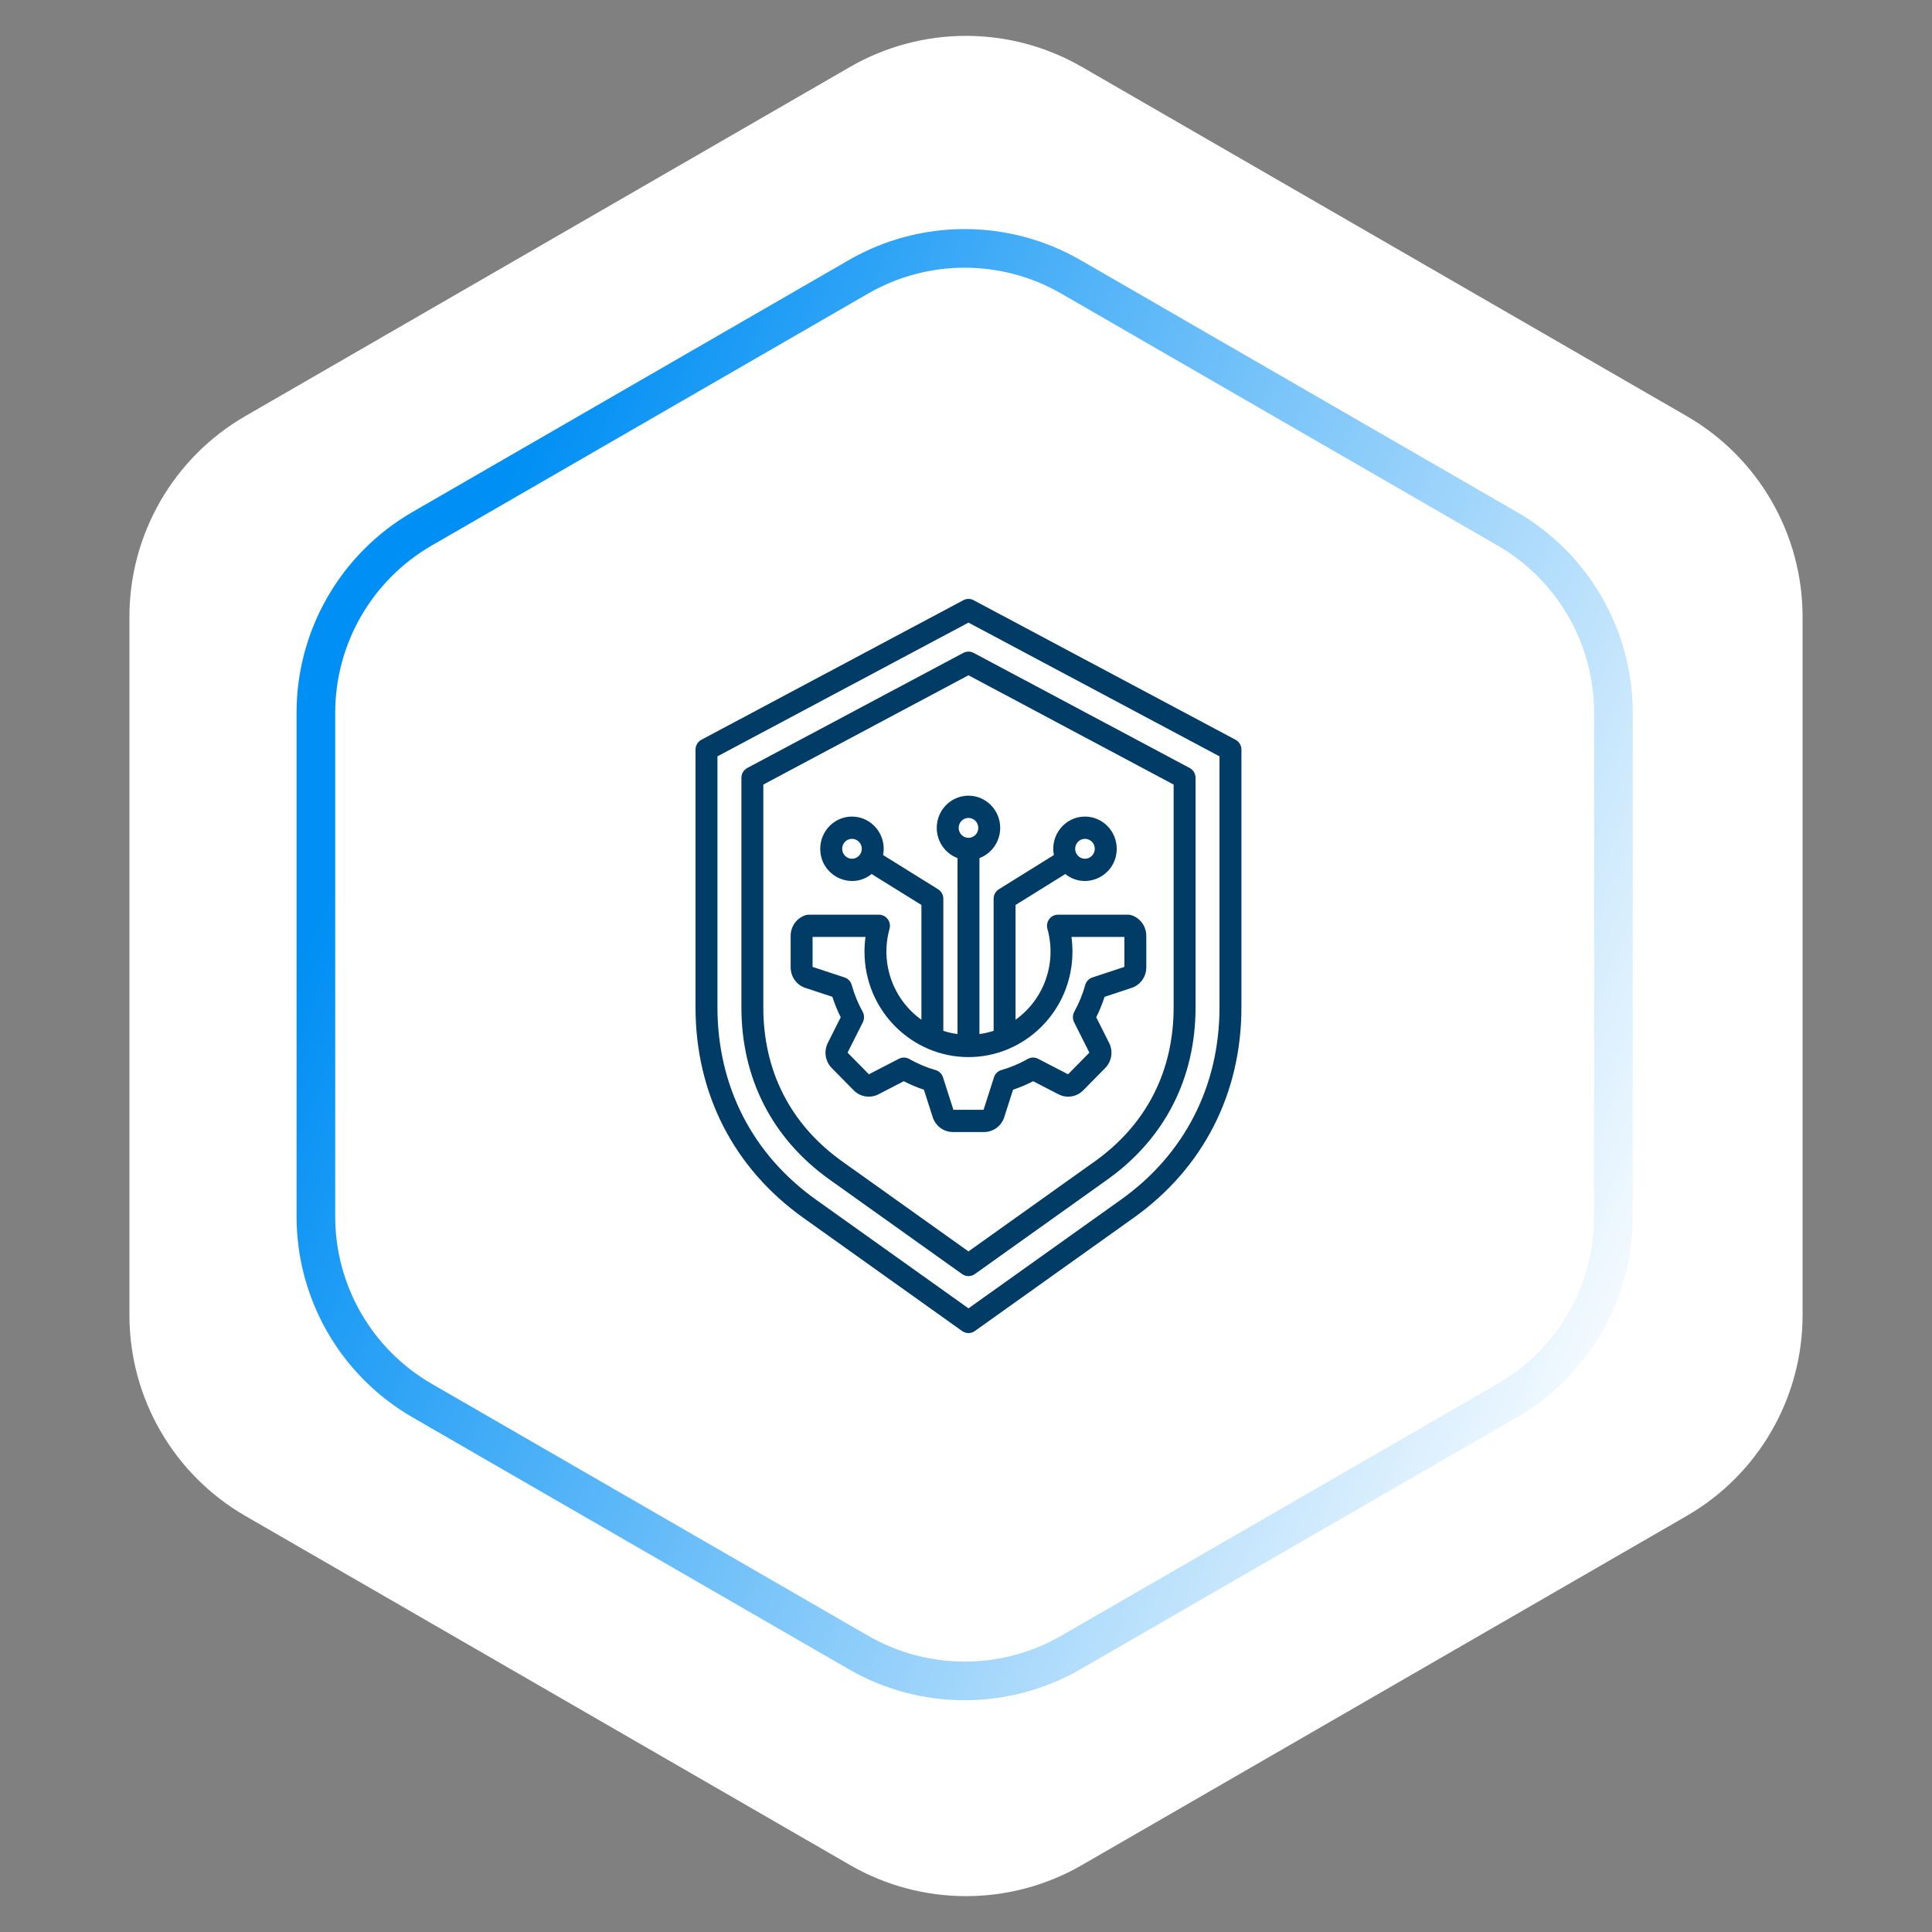
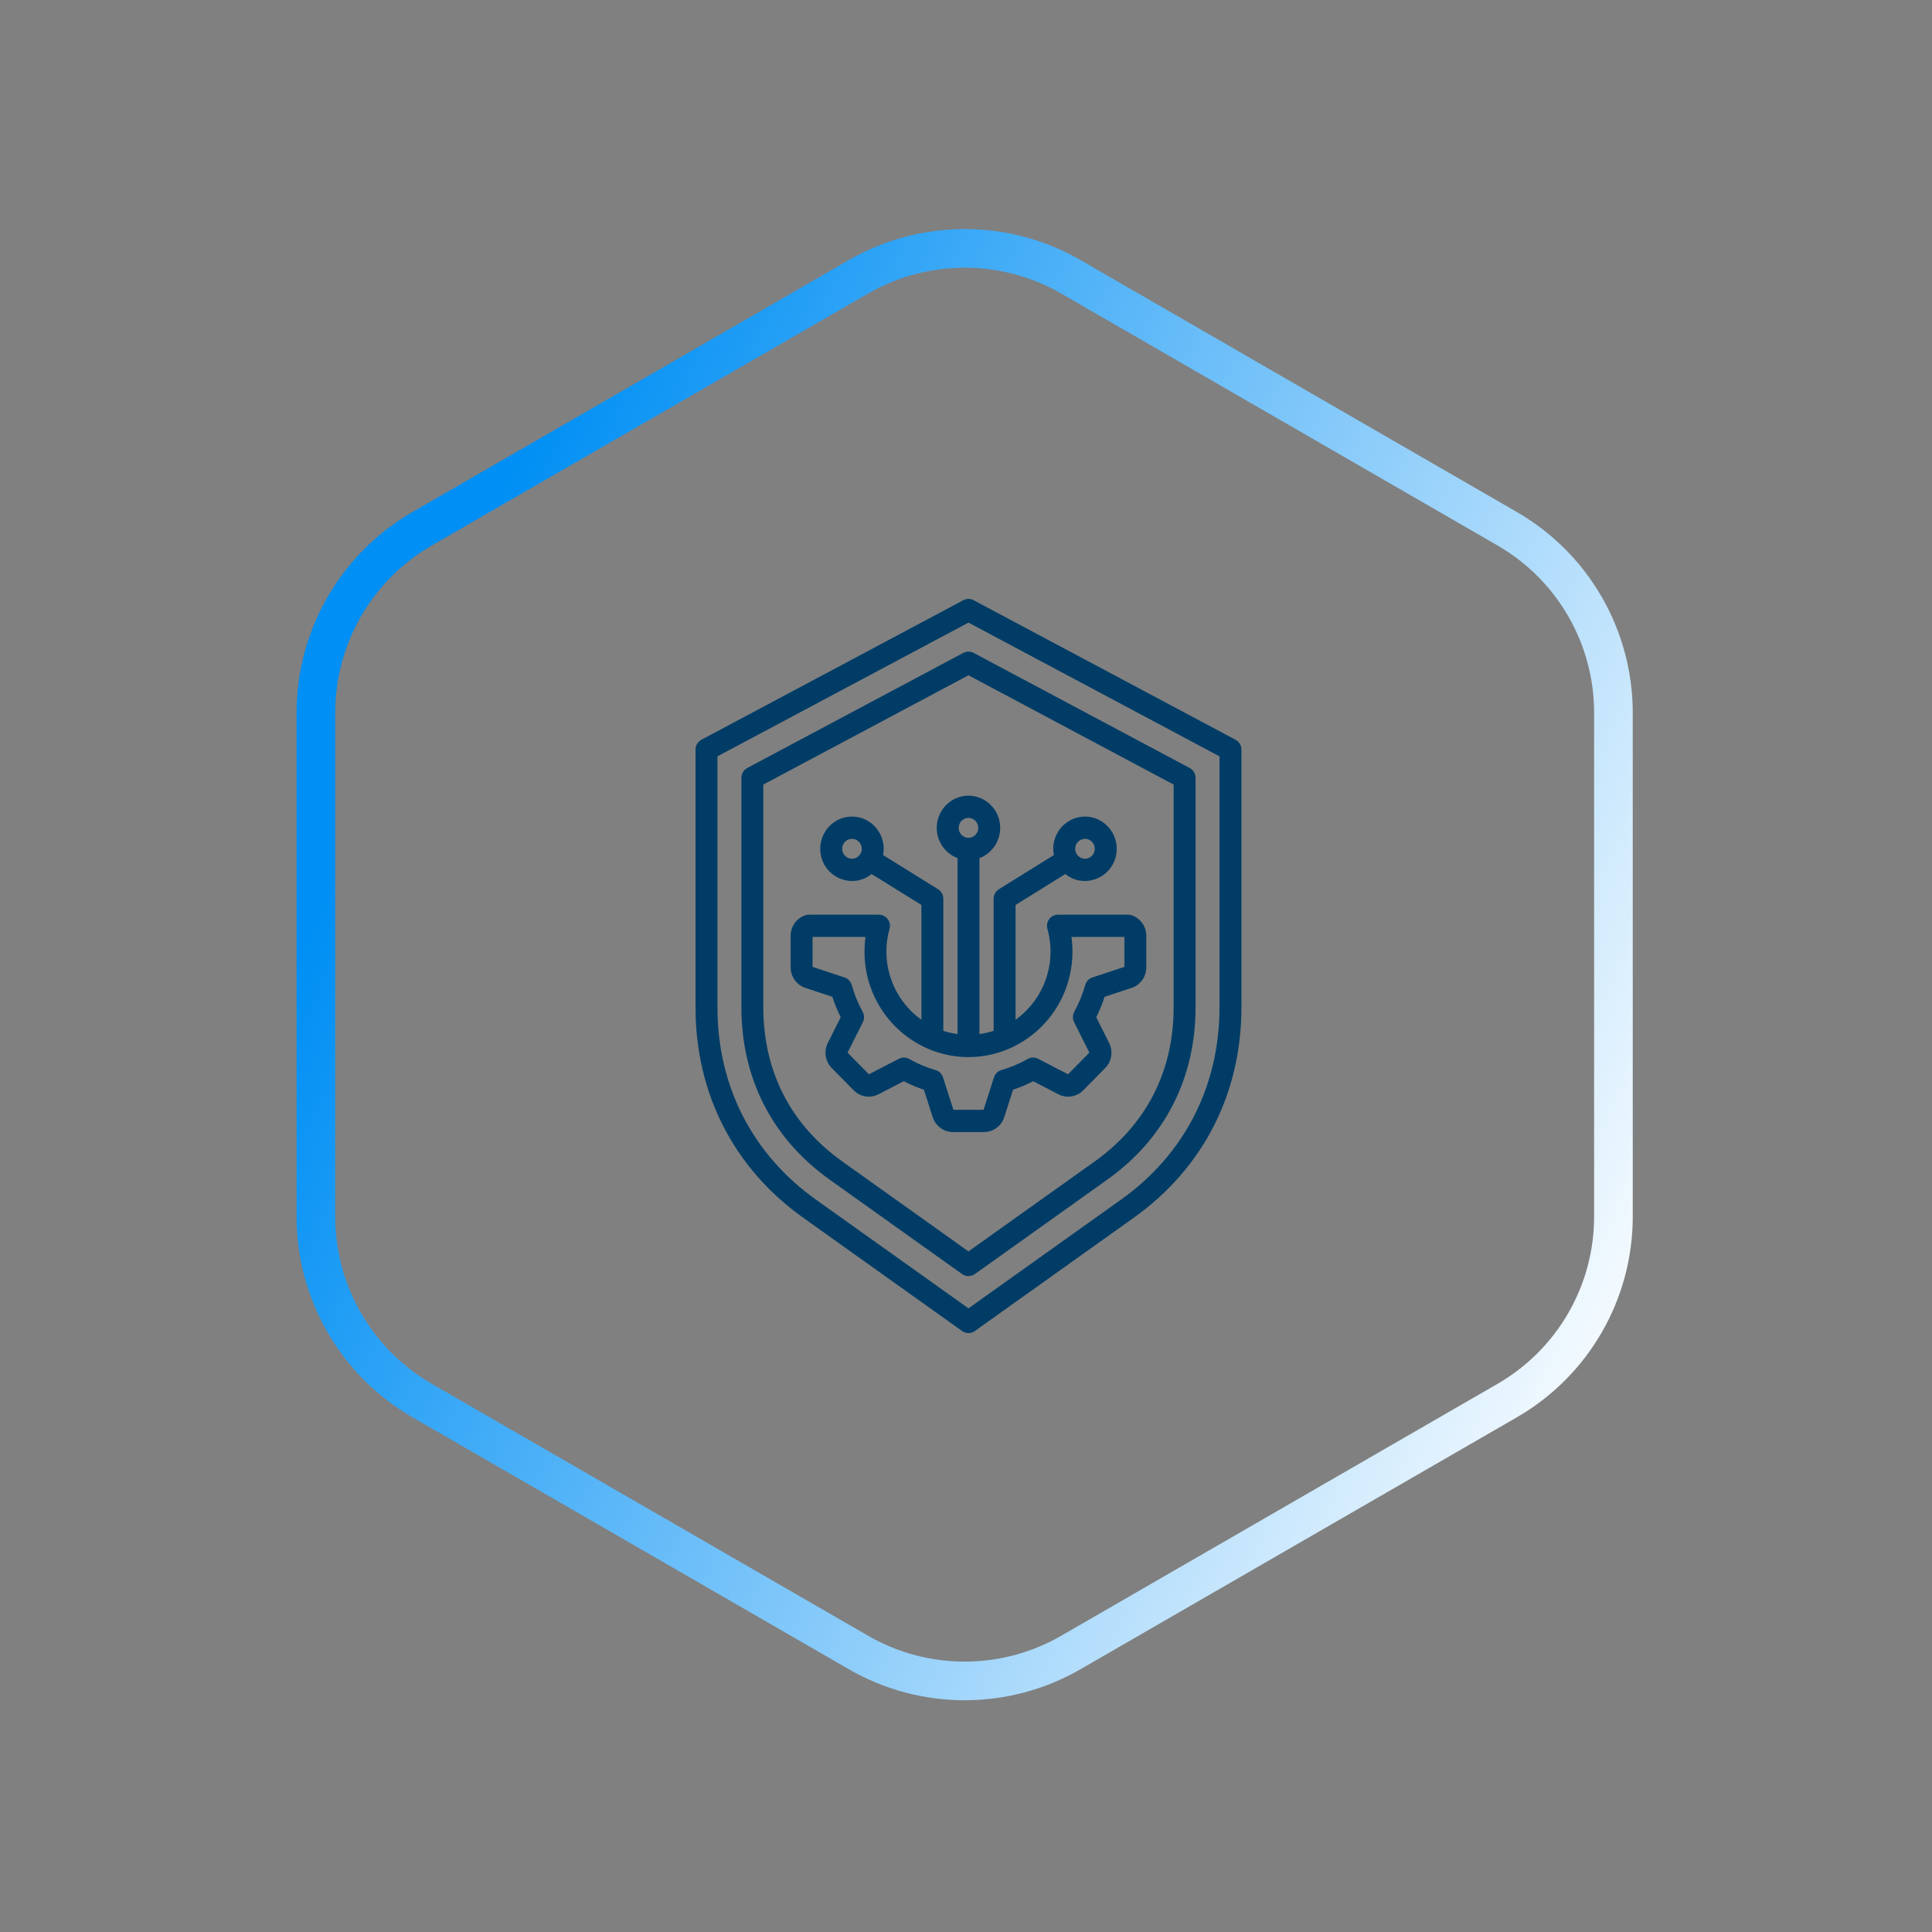
<svg xmlns="http://www.w3.org/2000/svg" width="100" height="100" viewBox="0 0 100 100" fill="none">
  <rect x="0" y="0" width="100" height="100" fill="#808080" stroke="none" />
-   <path d="M44 3.464C47.713 1.321 52.287 1.321 56 3.464L87.301 21.536C91.014 23.68 93.301 27.641 93.301 31.928V68.072C93.301 72.359 91.014 76.32 87.301 78.464L56 96.536C52.287 98.68 47.713 98.68 44 96.536L12.699 78.464C8.986 76.32 6.699 72.359 6.699 68.072V31.928C6.699 27.641 8.986 23.68 12.699 21.536L44 3.464Z" fill="white" />
  <path d="M55.431 14.33L78.011 27.367C81.415 29.332 83.511 32.964 83.511 36.894V62.968C83.511 66.898 81.415 70.529 78.011 72.494L55.431 85.531C52.027 87.496 47.834 87.496 44.431 85.531L21.85 72.494C18.446 70.529 16.35 66.898 16.35 62.968V36.894C16.35 32.964 18.446 29.332 21.85 27.367L44.431 14.33C47.834 12.365 52.027 12.365 55.431 14.33Z" stroke="url(#paint0_linear_1414_935)" stroke-width="2" />
  <path fill-rule="evenodd" clip-rule="evenodd" d="M50.636 42.851C50.636 43.135 50.408 43.366 50.128 43.366C49.993 43.366 49.864 43.311 49.769 43.215C49.674 43.118 49.621 42.987 49.621 42.851C49.621 42.714 49.674 42.583 49.769 42.487C49.864 42.39 49.993 42.336 50.128 42.335C50.263 42.336 50.392 42.39 50.487 42.486C50.582 42.583 50.636 42.714 50.636 42.851ZM55.51 49.254C55.51 49 55.492 48.746 55.459 48.496H58.198V50.046L56.542 50.593C56.453 50.622 56.373 50.673 56.308 50.741C56.243 50.809 56.196 50.893 56.171 50.984C56.037 51.465 55.848 51.929 55.606 52.365C55.56 52.448 55.536 52.541 55.534 52.636C55.532 52.73 55.553 52.824 55.595 52.909L56.386 54.484L55.282 55.605L53.73 54.802C53.647 54.759 53.554 54.737 53.461 54.739C53.367 54.741 53.276 54.766 53.194 54.812C52.765 55.057 52.308 55.25 51.834 55.386C51.744 55.411 51.661 55.459 51.594 55.525C51.527 55.59 51.476 55.672 51.448 55.762L50.909 57.443H49.348L48.809 55.762C48.78 55.672 48.73 55.591 48.663 55.525C48.595 55.459 48.513 55.412 48.423 55.386C47.949 55.25 47.492 55.058 47.062 54.812C46.981 54.766 46.889 54.741 46.796 54.739C46.702 54.737 46.61 54.759 46.527 54.802L44.974 55.605L43.87 54.484L44.661 52.909C44.703 52.824 44.724 52.73 44.722 52.636C44.72 52.541 44.695 52.448 44.65 52.365C44.409 51.929 44.219 51.465 44.085 50.984C44.06 50.893 44.013 50.809 43.948 50.741C43.884 50.673 43.803 50.622 43.715 50.593L42.059 50.046V48.496H44.798C44.764 48.747 44.746 49 44.746 49.254C44.746 52.311 47.203 54.715 50.128 54.715C53.053 54.715 55.51 52.311 55.51 49.254ZM56.158 43.418C56.438 43.418 56.666 43.649 56.666 43.933C56.666 44.07 56.612 44.201 56.517 44.297C56.422 44.394 56.293 44.448 56.158 44.448C55.878 44.448 55.65 44.217 55.65 43.933C55.651 43.797 55.704 43.666 55.799 43.569C55.895 43.472 56.024 43.418 56.158 43.418ZM43.591 43.933C43.591 43.649 43.819 43.418 44.098 43.418C44.378 43.418 44.606 43.649 44.606 43.933C44.606 44.07 44.552 44.201 44.457 44.297C44.362 44.394 44.233 44.448 44.098 44.448C43.964 44.448 43.835 44.394 43.74 44.297C43.645 44.201 43.591 44.07 43.591 43.933ZM48.486 42.851C48.486 43.568 48.934 44.18 49.561 44.415V53.523C49.312 53.49 49.066 53.434 48.826 53.355V46.519C48.826 46.42 48.801 46.323 48.754 46.237C48.706 46.151 48.638 46.079 48.556 46.028L45.709 44.258C45.91 43.231 45.134 42.266 44.098 42.266C43.192 42.266 42.456 43.014 42.456 43.933C42.456 45.32 44.039 46.101 45.115 45.24L47.692 46.841V52.781C46.236 51.741 45.541 49.87 46.042 48.077C46.144 47.711 45.871 47.345 45.495 47.345H41.863C41.803 47.345 41.744 47.354 41.687 47.373C41.465 47.446 41.272 47.588 41.134 47.78C40.997 47.971 40.923 48.202 40.924 48.439V50.068C40.924 50.556 41.231 50.984 41.687 51.134L43.083 51.594C43.2 51.958 43.345 52.312 43.516 52.653L42.849 53.98C42.742 54.191 42.705 54.431 42.741 54.665C42.778 54.899 42.887 55.115 43.052 55.282L44.187 56.434C44.352 56.602 44.565 56.712 44.796 56.749C45.026 56.786 45.263 56.748 45.471 56.64L46.779 55.964C47.114 56.137 47.463 56.284 47.821 56.403L48.275 57.819C48.346 58.045 48.487 58.241 48.676 58.38C48.865 58.52 49.092 58.594 49.325 58.594H50.931C51.164 58.594 51.392 58.52 51.581 58.38C51.77 58.241 51.91 58.045 51.981 57.819L52.435 56.403C52.793 56.284 53.142 56.137 53.478 55.964L54.786 56.64C54.994 56.748 55.23 56.786 55.461 56.749C55.691 56.712 55.904 56.602 56.069 56.434L57.204 55.282C57.37 55.115 57.478 54.899 57.515 54.665C57.551 54.431 57.514 54.191 57.407 53.98L56.741 52.653C56.911 52.312 57.056 51.958 57.173 51.595L58.569 51.134C58.791 51.062 58.985 50.919 59.122 50.727C59.259 50.536 59.333 50.305 59.332 50.068V48.439C59.332 47.952 59.026 47.523 58.569 47.373C58.513 47.354 58.453 47.344 58.394 47.344H54.761C54.384 47.344 54.112 47.71 54.214 48.077C54.714 49.873 54.023 51.739 52.565 52.781V46.841L55.141 45.24C56.216 46.101 57.801 45.321 57.801 43.933C57.801 43.014 57.064 42.266 56.158 42.266C55.124 42.266 54.346 43.228 54.548 44.258L51.701 46.027C51.618 46.079 51.55 46.151 51.503 46.237C51.455 46.323 51.43 46.42 51.43 46.519V53.355C51.191 53.433 50.945 53.49 50.696 53.523V44.415C51.322 44.18 51.77 43.568 51.77 42.851C51.77 41.932 51.034 41.184 50.128 41.184C49.223 41.184 48.486 41.931 48.486 42.851ZM60.747 40.609L50.128 34.952L39.509 40.609V52.137C39.509 55.452 40.922 58.21 43.594 60.116L50.128 64.773L56.662 60.116C59.334 58.21 60.747 55.452 60.747 52.137V40.609ZM49.864 33.792L38.678 39.751C38.587 39.8 38.51 39.873 38.456 39.963C38.403 40.053 38.375 40.156 38.375 40.261V52.137C38.375 55.82 39.973 58.941 42.942 61.057L49.802 65.948C49.898 66.015 50.012 66.052 50.128 66.052C50.245 66.052 50.359 66.015 50.454 65.948L57.314 61.057C60.282 58.942 61.882 55.818 61.882 52.137V40.261C61.882 40.156 61.853 40.053 61.8 39.963C61.746 39.873 61.669 39.8 61.578 39.751L50.392 33.792C50.31 33.749 50.22 33.727 50.128 33.727C50.036 33.727 49.946 33.749 49.864 33.792ZM63.121 52.141V39.148L50.128 32.226L37.135 39.148V52.141C37.135 56.215 38.944 59.748 42.229 62.09L50.128 67.72L58.027 62.09C61.312 59.748 63.121 56.215 63.121 52.141ZM63.952 38.29L50.392 31.066C50.31 31.023 50.22 31 50.128 31C50.036 31 49.945 31.023 49.864 31.066L36.304 38.29C36.213 38.339 36.136 38.412 36.082 38.502C36.029 38.592 36 38.694 36 38.8V52.141C36 56.602 37.981 60.469 41.577 63.032L49.802 68.896C49.898 68.963 50.012 69 50.128 69C50.245 69 50.359 68.963 50.454 68.896L58.68 63.032C62.276 60.469 64.256 56.602 64.256 52.141V38.8C64.256 38.695 64.228 38.592 64.174 38.502C64.121 38.412 64.044 38.339 63.952 38.29Z" fill="#003C66" />
  <defs>
    <linearGradient id="paint0_linear_1414_935" x1="32.569" y1="10" x2="99.791" y2="39.145" gradientUnits="userSpaceOnUse">
      <stop stop-color="#008FF4" />
      <stop offset="1" stop-color="white" />
    </linearGradient>
  </defs>
</svg>